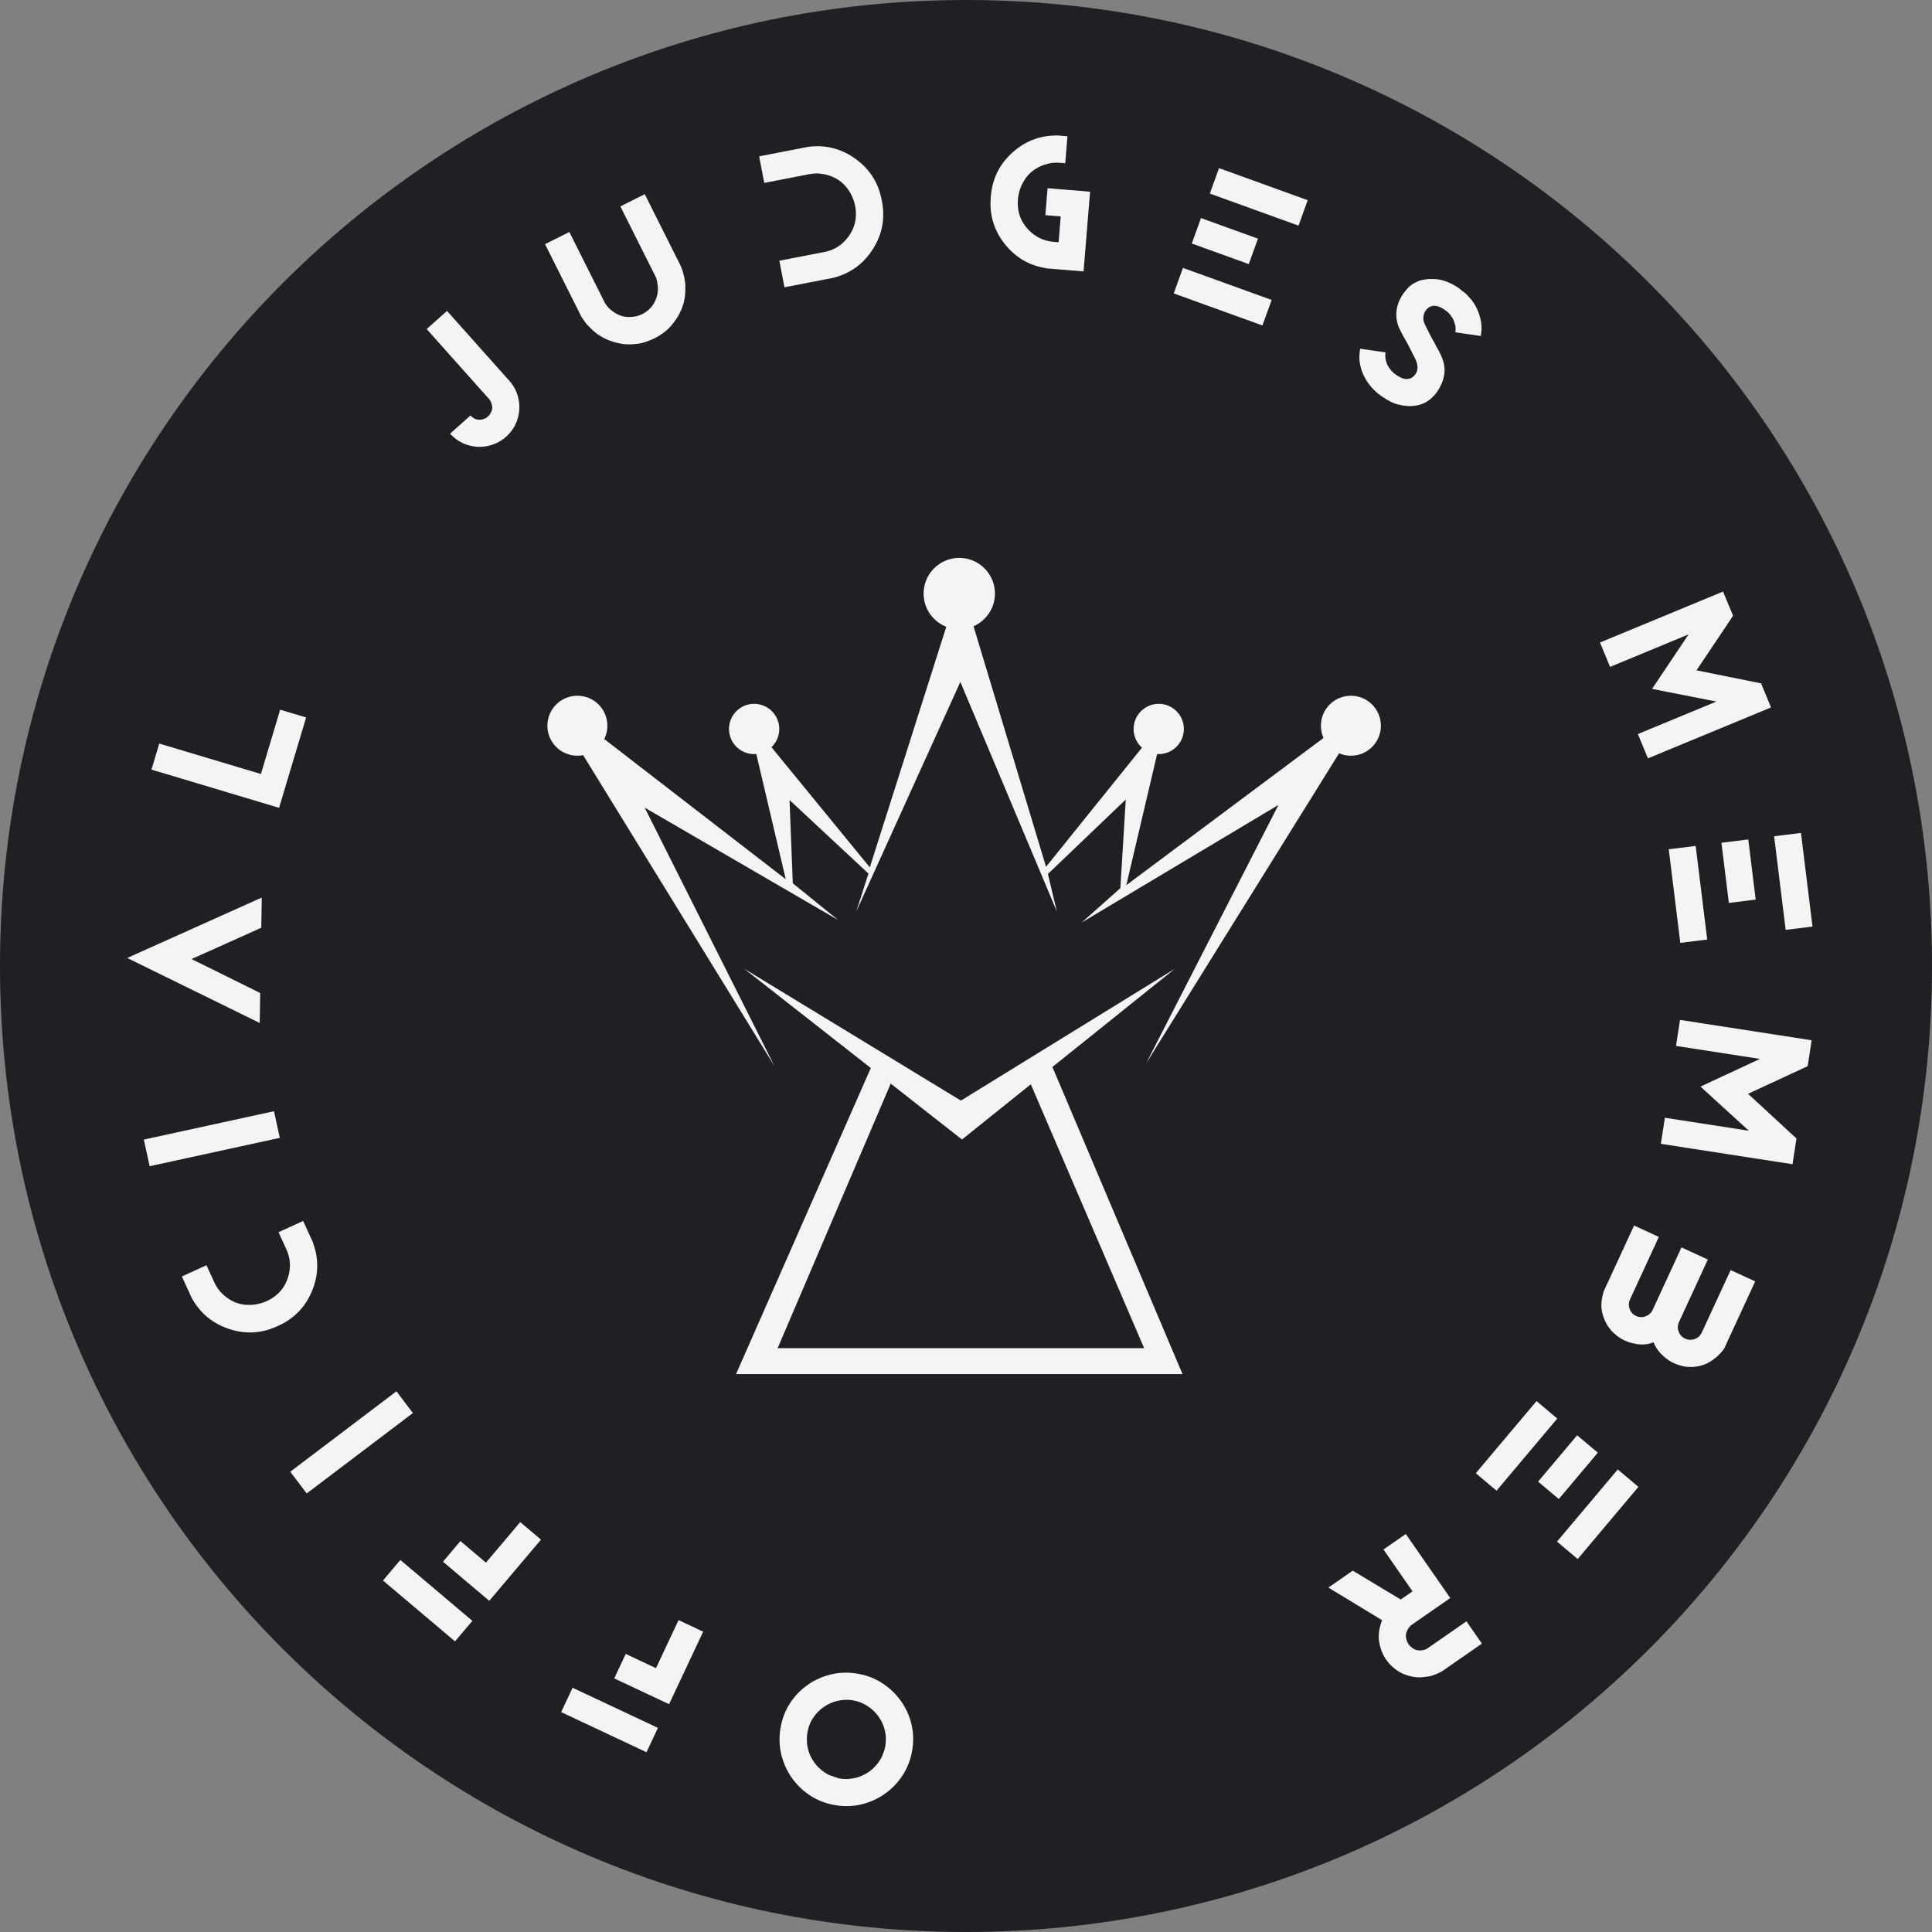
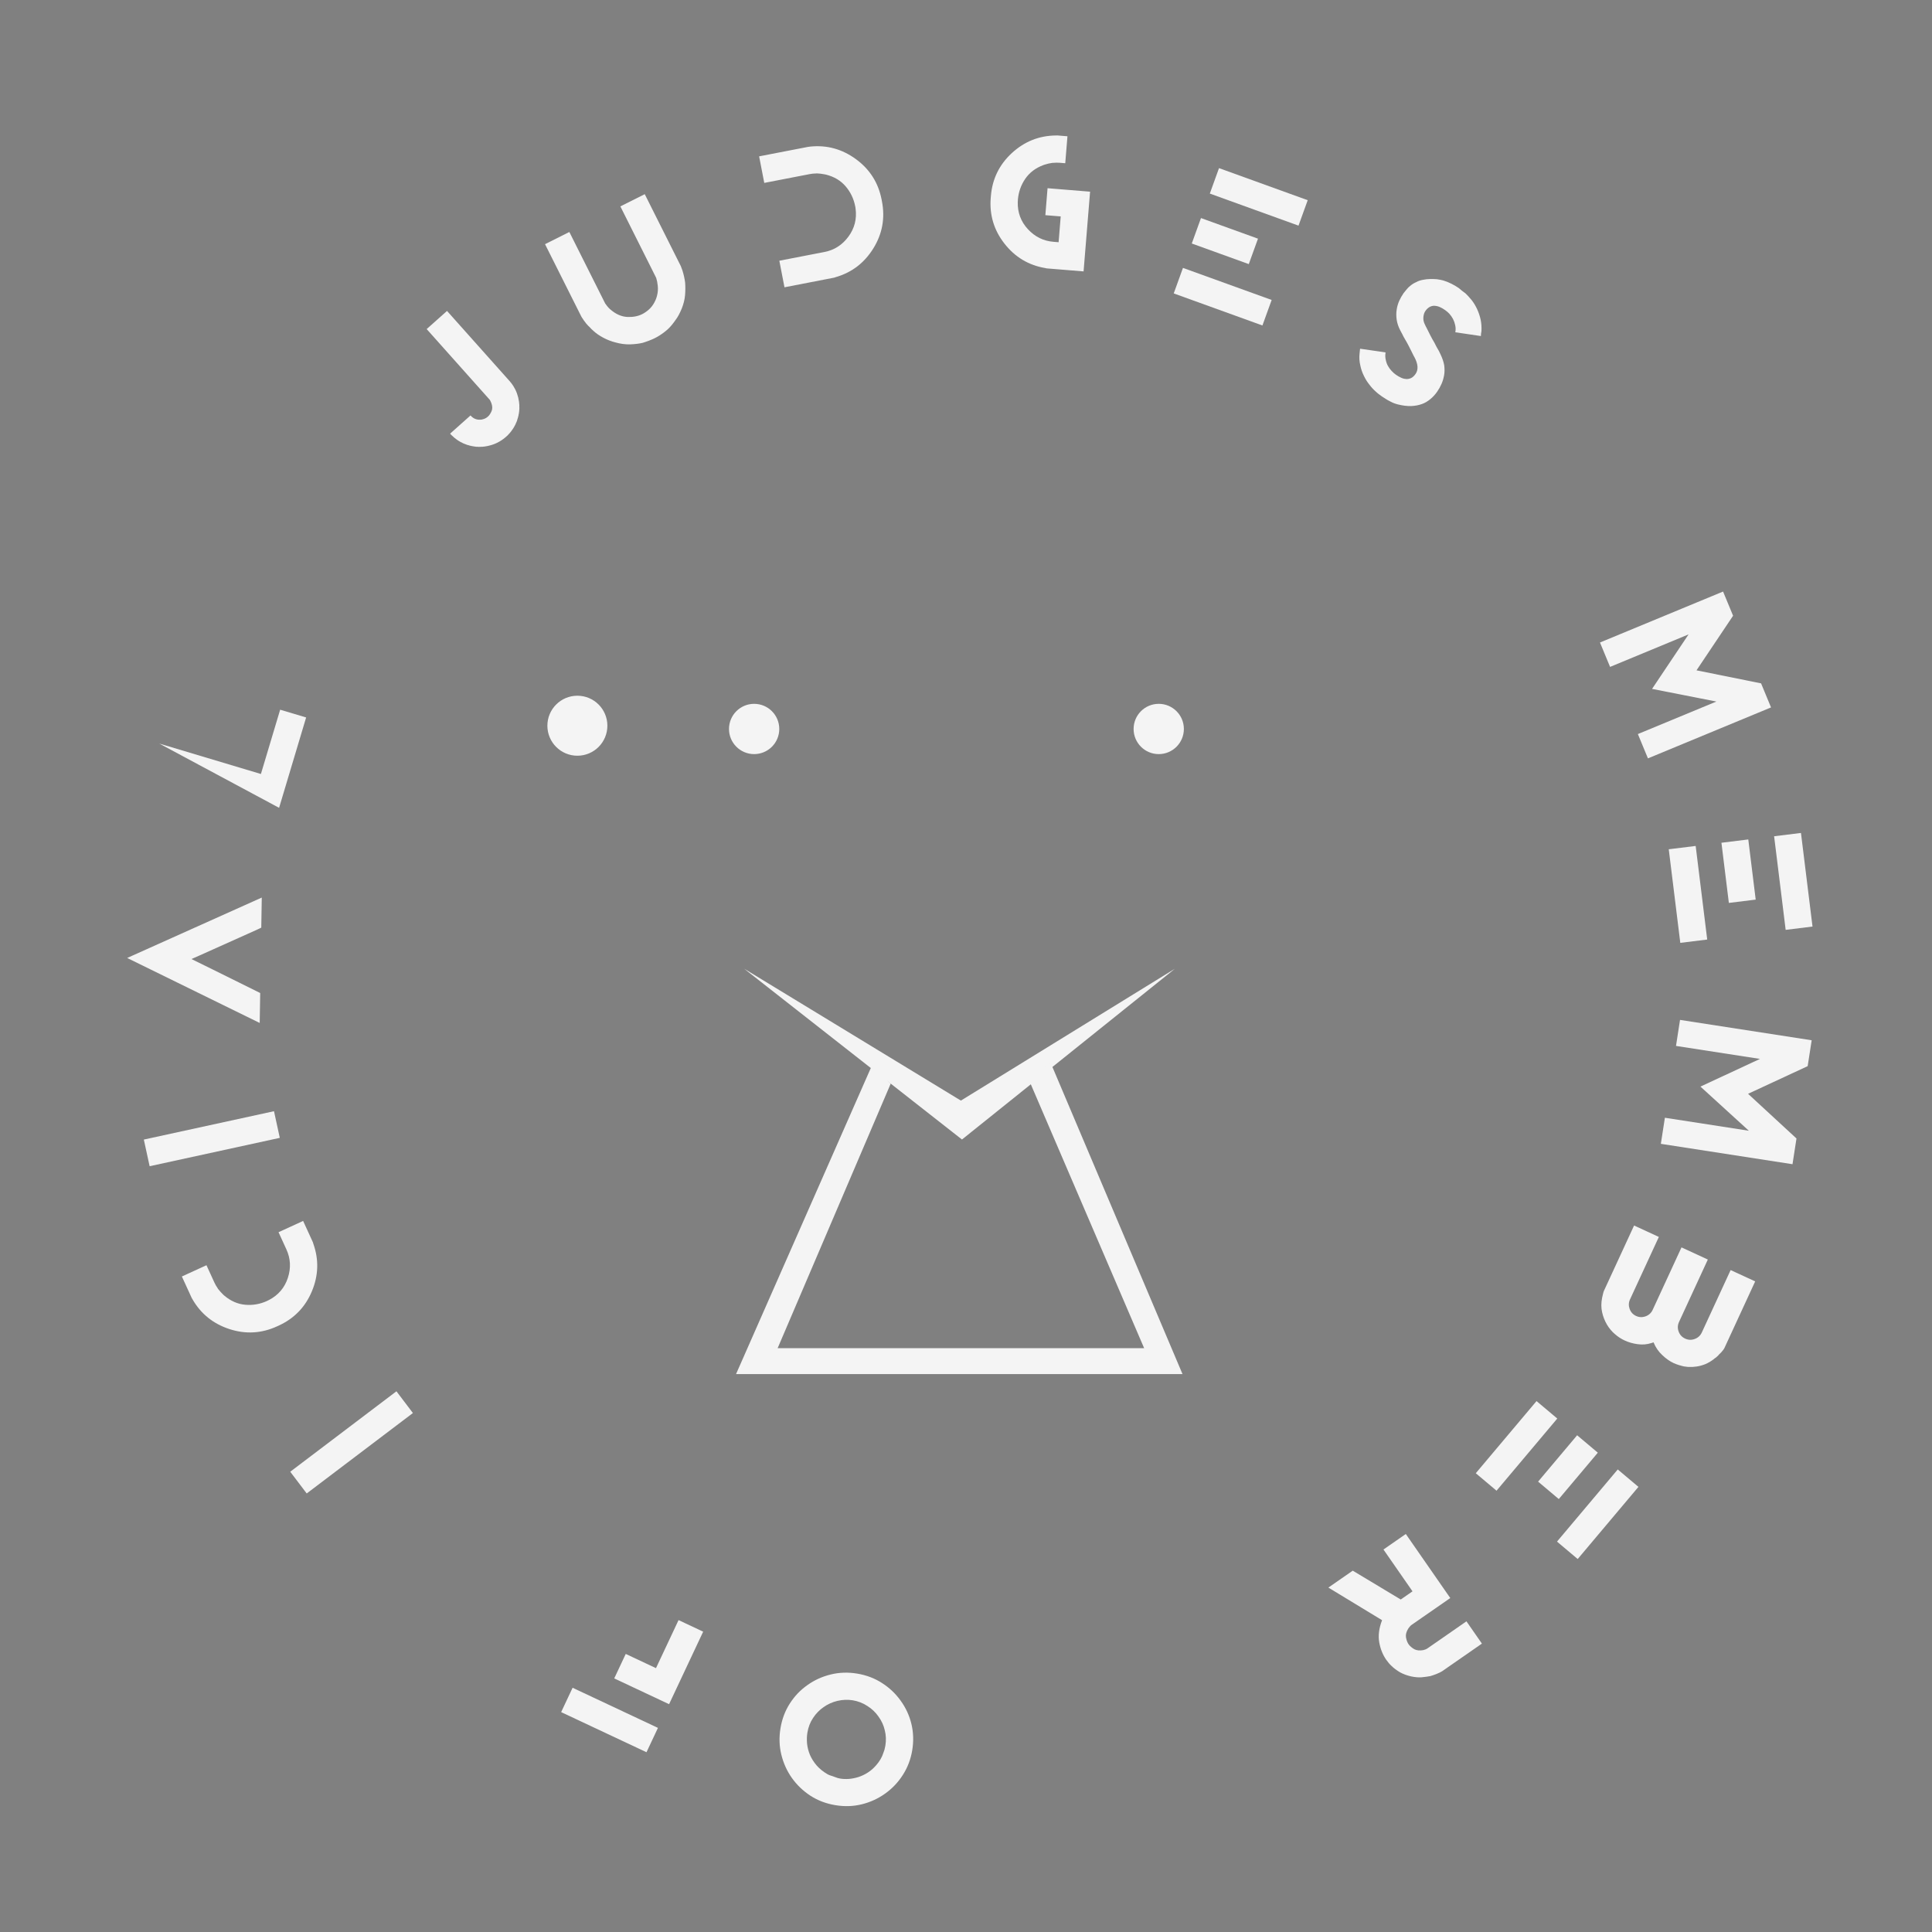
<svg xmlns="http://www.w3.org/2000/svg" width="300" height="300" viewBox="0 0 300 300" fill="none">
  <rect x="0" y="0" width="300" height="300" fill="#808080" stroke="none" />
  <g clip-path="url(#clip0_539_668)">
-     <path d="M150 300C232.843 300 300 232.843 300 150C300 67.157 232.843 0 150 0C67.157 0 0 67.157 0 150C0 232.843 67.157 300 150 300Z" fill="#1F1F24" />
    <path d="M121.192 268.363C121.43 266.929 121.917 265.644 122.652 264.508C123.389 263.362 124.298 262.411 125.379 261.658C126.456 260.887 127.658 260.341 128.987 260.014C130.309 259.687 131.682 259.641 133.108 259.878C134.534 260.115 135.816 260.601 136.953 261.336C138.105 262.073 139.07 262.984 139.846 264.07C140.637 265.158 141.194 266.354 141.515 267.66C141.84 268.996 141.885 270.369 141.65 271.781C141.418 273.183 140.933 274.459 140.196 275.603C139.475 276.743 138.56 277.711 137.449 278.504C136.355 279.287 135.147 279.842 133.826 280.168C132.512 280.497 131.141 280.542 129.716 280.307C128.268 280.066 126.972 279.574 125.829 278.83C124.686 278.078 123.73 277.16 122.962 276.077C122.199 275.002 121.652 273.792 121.322 272.447C121.002 271.136 120.958 269.773 121.192 268.363ZM125.369 269.057C125.285 269.566 125.267 270.125 125.318 270.733C125.384 271.343 125.534 271.93 125.766 272.492C126.019 273.073 126.365 273.62 126.803 274.134C127.262 274.657 127.831 275.116 128.51 275.509C128.677 275.598 128.844 275.667 129.01 275.719C129.113 275.742 129.208 275.772 129.297 275.806C129.387 275.84 129.463 275.869 129.527 275.896C129.585 275.913 129.771 275.977 130.086 276.091C130.379 276.154 130.507 276.184 130.47 276.177C130.884 276.246 131.332 276.263 131.816 276.23C132.285 276.194 132.776 276.097 133.288 275.94C133.826 275.762 134.316 275.529 134.759 275.239C135.217 274.95 135.653 274.566 136.066 274.089C136.574 273.499 136.927 272.905 137.125 272.308C137.19 272.144 137.262 271.943 137.339 271.705C137.394 271.51 137.441 271.298 137.479 271.068C137.616 270.241 137.586 269.443 137.387 268.673C137.217 267.916 136.891 267.205 136.409 266.541C135.955 265.889 135.385 265.347 134.698 264.914C134.015 264.459 133.26 264.162 132.432 264.024C131.642 263.894 130.84 263.923 130.027 264.115C129.253 264.298 128.539 264.619 127.885 265.08C127.234 265.533 126.689 266.096 126.251 266.768C125.808 267.421 125.514 268.185 125.369 269.057Z" fill="#F4F4F4" />
    <path d="M88.913 262.075L97.226 265.982L98.344 266.508L102.165 268.305L100.388 272.085L87.135 265.856L88.913 262.075ZM100.074 262.829L98.956 262.304L95.378 260.622L97.165 256.82L101.86 259.029L105.367 251.568L109.188 253.365L103.894 264.626L100.074 262.829Z" fill="#F4F4F4" />
-     <path d="M62.165 242.23L69.182 248.159L70.125 248.955L73.351 251.683L70.655 254.873L59.468 245.421L62.165 242.23ZM72.749 245.852L71.806 245.055L68.786 242.502L71.496 239.294L75.46 242.643L80.78 236.347L84.005 239.073L75.974 248.577L72.749 245.852Z" fill="#F4F4F4" />
    <path d="M61.559 216.039L64.116 219.415L47.625 231.904L45.069 228.529L61.559 216.039Z" fill="#F4F4F4" />
    <path d="M47.069 189.586L48.093 191.823L48.532 192.782L48.588 192.906C48.62 192.974 48.642 193.049 48.656 193.134C49.53 195.6 49.455 198.057 48.432 200.506C47.409 202.955 45.689 204.734 43.272 205.84C43.231 205.859 43.191 205.878 43.149 205.897C43.108 205.915 43.067 205.934 43.026 205.953C40.61 207.059 38.14 207.2 35.617 206.375C33.095 205.551 31.181 204.004 29.879 201.734C29.831 201.666 29.791 201.597 29.76 201.529L29.704 201.407L29.265 200.447L28.241 198.211L32.059 196.463L33.004 198.525L33.279 199.127C33.435 199.467 33.602 199.762 33.782 200.008C33.791 200.029 33.803 200.049 33.815 200.069C33.828 200.088 33.838 200.107 33.848 200.128C34.124 200.479 34.392 200.776 34.652 201.02C34.7 201.072 34.731 201.103 34.744 201.113C34.767 201.128 34.786 201.142 34.801 201.155C34.816 201.169 34.829 201.182 34.842 201.192C35.836 202.03 36.917 202.501 38.089 202.602C39.259 202.704 40.389 202.505 41.479 202.006C41.506 201.994 41.531 201.982 41.553 201.966C41.575 201.951 41.596 201.941 41.617 201.931C41.624 201.928 41.638 201.922 41.658 201.912C41.678 201.902 41.695 201.894 41.709 201.889C41.723 201.882 41.736 201.876 41.75 201.87C41.757 201.867 41.771 201.86 41.791 201.851C43.23 201.092 44.2 199.951 44.699 198.425C45.199 196.899 45.123 195.425 44.471 194.002L44.195 193.399L43.25 191.337L47.069 189.586Z" fill="#F4F4F4" />
    <path d="M42.546 172.548L43.447 176.686L23.235 181.09L22.333 176.952L42.546 172.548Z" fill="#F4F4F4" />
    <path d="M40.648 139.373L40.571 144.044L39.937 144.348L30.884 148.41L29.73 148.919L33.061 150.558L37.239 152.626L40.403 154.195L40.326 158.844L19.748 148.753L40.648 139.373Z" fill="#F4F4F4" />
-     <path d="M47.537 111.408L43.337 125.438L23.52 119.505L24.731 115.46L40.514 120.185L43.503 110.201L47.537 111.408Z" fill="#F4F4F4" />
+     <path d="M47.537 111.408L43.337 125.438L24.731 115.46L40.514 120.185L43.503 110.201L47.537 111.408Z" fill="#F4F4F4" />
    <path d="M79.709 59.94C80.176 60.677 80.471 61.497 80.595 62.401C80.604 62.422 80.607 62.46 80.604 62.512L80.609 62.568C80.622 62.617 80.625 62.654 80.618 62.681L80.625 62.704C80.632 62.757 80.636 62.795 80.634 62.815L80.641 62.839C80.64 62.86 80.64 62.883 80.641 62.905C80.642 62.929 80.643 62.948 80.642 62.958L80.64 63.006C80.648 63.049 80.649 63.083 80.642 63.11L80.641 63.126C80.627 63.078 80.63 63.12 80.649 63.254L80.648 63.286C80.655 63.339 80.653 63.382 80.641 63.413L80.648 63.437L80.642 63.547L80.64 63.579C80.637 63.632 80.632 63.671 80.625 63.697L80.63 63.737C80.627 63.79 80.622 63.829 80.615 63.855C80.612 63.918 80.606 63.963 80.599 63.99L80.597 64.02C80.584 64.073 80.576 64.116 80.574 64.148L80.573 64.163C80.566 64.189 80.561 64.229 80.558 64.282L80.54 64.313C80.536 64.286 80.531 64.325 80.525 64.43L80.523 64.462C80.516 64.487 80.511 64.511 80.507 64.529C80.503 64.548 80.498 64.563 80.492 64.579V64.596C80.448 64.704 80.435 64.746 80.453 64.721L80.459 64.744C80.471 64.724 80.456 64.768 80.412 64.877L80.411 64.893C80.41 64.915 80.4 64.948 80.382 64.996L80.364 65.026C80.361 65.08 80.35 65.118 80.333 65.144L80.323 65.183C80.322 65.204 80.317 65.224 80.307 65.242C80.298 65.26 80.293 65.279 80.292 65.301L80.283 65.309C80.264 65.355 80.252 65.398 80.244 65.434L80.235 65.456C80.2 65.508 80.182 65.549 80.18 65.58L80.172 65.588C80.164 65.625 80.147 65.661 80.118 65.696L80.116 65.728C80.104 65.749 80.095 65.77 80.089 65.79C80.082 65.811 80.07 65.829 80.054 65.844L80.061 65.868C80.049 65.889 80.039 65.908 80.03 65.926C80.021 65.945 80.008 65.96 79.991 65.976L79.983 65.984C79.975 66.032 79.957 66.073 79.928 66.108L79.918 66.131C79.936 66.106 79.915 66.144 79.856 66.246L79.838 66.276C79.821 66.292 79.801 66.32 79.778 66.361L79.768 66.4C79.756 66.421 79.746 66.44 79.737 66.458C79.728 66.477 79.718 66.49 79.707 66.5L79.682 66.522C79.623 66.625 79.602 66.664 79.62 66.637L79.612 66.645C79.624 66.624 79.595 66.661 79.526 66.751L79.517 66.774C79.523 66.769 79.5 66.805 79.447 66.881L79.431 66.896C79.344 67.024 79.318 67.057 79.353 66.995L79.328 67.018C79.286 67.094 79.266 67.128 79.266 67.119L79.241 67.14C79.218 67.17 79.187 67.203 79.148 67.239L79.155 67.247L79.147 67.255C79.107 67.29 79.077 67.323 79.054 67.354L79.037 67.368C79.02 67.384 79.003 67.401 78.986 67.421C78.969 67.442 78.955 67.457 78.944 67.468L78.927 67.482C78.882 67.522 78.853 67.558 78.841 67.588L78.833 67.596C78.811 67.616 78.791 67.634 78.774 67.65C78.757 67.663 78.74 67.678 78.723 67.693L78.707 67.709C78.69 67.725 78.672 67.74 78.652 67.758C78.632 67.775 78.617 67.789 78.606 67.799L78.564 67.837C78.558 67.841 78.546 67.851 78.53 67.865L78.522 67.873L78.513 67.88C77.727 68.563 76.829 69.012 75.819 69.23L75.811 69.238C75.714 69.264 75.519 69.299 75.225 69.341L75.209 69.34C75.171 69.354 75.137 69.355 75.105 69.342L75.1 69.35C74.928 69.383 74.78 69.39 74.653 69.371L74.62 69.386L74.525 69.38L74.501 69.387C74.442 69.389 74.385 69.389 74.33 69.389C74.274 69.389 74.218 69.385 74.16 69.376L74.065 69.369L74.033 69.367C73.873 69.39 73.841 69.388 73.938 69.363L73.898 69.368C73.877 69.356 73.851 69.348 73.819 69.347L73.771 69.344C73.802 69.356 73.734 69.347 73.566 69.317C73.54 69.311 73.511 69.306 73.479 69.304L73.432 69.285C73.405 69.3 73.378 69.298 73.352 69.279L73.313 69.269C73.286 69.273 73.267 69.274 73.253 69.271C73.24 69.267 73.231 69.262 73.226 69.257L73.179 69.237C73.147 69.235 73.095 69.227 73.022 69.214L72.982 69.203C73.023 69.225 72.997 69.22 72.903 69.182L72.849 69.156L72.778 69.144L72.716 69.124C72.685 69.122 72.658 69.115 72.638 69.103L72.591 69.084C72.575 69.089 72.56 69.089 72.547 69.086C72.534 69.082 72.525 69.078 72.52 69.072C72.499 69.06 72.478 69.053 72.458 69.051C72.437 69.051 72.419 69.041 72.404 69.025C72.373 69.013 72.355 69.004 72.35 68.999L72.271 68.978L72.224 68.959L72.154 68.931L72.1 68.905C72.069 68.892 72.04 68.883 72.014 68.876L71.967 68.856C71.926 68.834 71.885 68.816 71.843 68.802C71.822 68.791 71.807 68.779 71.797 68.768C71.766 68.755 71.743 68.741 71.728 68.723L71.666 68.704L71.604 68.669L71.549 68.657C71.539 68.646 71.513 68.629 71.472 68.605C71.451 68.593 71.439 68.585 71.434 68.579C71.459 68.597 71.421 68.577 71.318 68.517L71.28 68.492C71.27 68.491 71.257 68.486 71.241 68.474C71.226 68.461 71.213 68.452 71.203 68.439L71.149 68.413C71.138 68.412 71.127 68.407 71.114 68.399C71.101 68.39 71.09 68.38 71.08 68.37L71.035 68.334C71.03 68.329 71.021 68.322 71.009 68.313C70.995 68.304 70.982 68.292 70.967 68.274C70.95 68.279 70.935 68.273 70.92 68.257C70.879 68.233 70.843 68.204 70.814 68.17L70.791 68.161C70.776 68.144 70.763 68.131 70.75 68.123C70.737 68.114 70.723 68.102 70.708 68.084L70.662 68.05C70.657 68.045 70.647 68.039 70.632 68.032C70.616 68.026 70.601 68.014 70.586 67.998L70.54 67.963C70.515 67.937 70.492 67.916 70.472 67.904L70.442 67.87C70.421 67.858 70.389 67.828 70.344 67.777L70.337 67.768L70.329 67.776C70.314 67.759 70.299 67.743 70.284 67.726C70.269 67.708 70.254 67.692 70.239 67.675L70.192 67.656C70.182 67.645 70.172 67.634 70.162 67.623C70.152 67.611 70.14 67.598 70.124 67.581L70.095 67.548C70.085 67.536 70.074 67.527 70.061 67.518C70.048 67.51 70.034 67.497 70.019 67.479L69.989 67.447C69.974 67.43 69.959 67.412 69.945 67.396C69.929 67.379 69.913 67.36 69.892 67.337L73.06 64.512C73.269 64.745 73.498 64.918 73.747 65.029C74 65.133 74.247 65.179 74.486 65.166C74.698 65.179 74.928 65.139 75.177 65.047C75.383 64.974 75.578 64.856 75.762 64.69C75.98 64.497 76.171 64.211 76.336 63.834C76.478 63.475 76.469 63.071 76.31 62.623L76.17 62.3C76.146 62.262 76.126 62.225 76.112 62.193C76.098 62.161 76.086 62.133 76.077 62.112C76.062 62.094 76.047 62.079 76.032 62.062C76.017 62.044 76.002 62.027 75.987 62.011L75.935 61.952L66.253 51.098L69.413 48.281L79.094 59.134C79.114 59.155 79.133 59.177 79.15 59.196C79.168 59.216 79.184 59.233 79.199 59.251C79.22 59.273 79.235 59.294 79.247 59.313C79.26 59.334 79.273 59.351 79.288 59.369L79.303 59.386C79.318 59.402 79.333 59.418 79.347 59.436C79.363 59.454 79.377 59.469 79.392 59.486L79.399 59.51C79.414 59.528 79.428 59.542 79.44 59.557C79.453 59.57 79.466 59.585 79.481 59.603L79.51 59.652C79.53 59.673 79.544 59.696 79.554 59.717C79.564 59.729 79.574 59.74 79.584 59.752C79.594 59.763 79.602 59.771 79.606 59.776L79.613 59.784L79.619 59.824L79.627 59.833C79.642 59.851 79.653 59.866 79.664 59.882C79.673 59.9 79.686 59.916 79.701 59.933L79.709 59.94Z" fill="#F4F4F4" />
    <path d="M105.718 41.323C105.758 41.404 105.793 41.5 105.823 41.609C105.857 41.693 105.885 41.769 105.907 41.838C105.928 41.907 105.949 41.961 105.969 42.001C106.167 42.631 106.307 43.26 106.388 43.89C106.436 44.552 106.43 45.217 106.37 45.883C106.31 46.532 106.142 47.208 105.865 47.908C105.554 48.658 105.242 49.238 104.928 49.646C104.875 49.723 104.823 49.795 104.773 49.863C104.723 49.929 104.671 50.002 104.617 50.079C104.477 50.266 104.367 50.406 104.286 50.497C103.965 50.892 103.564 51.269 103.082 51.628C102.613 51.981 102.138 52.277 101.656 52.519C101.442 52.626 101.149 52.752 100.778 52.897C100.608 52.957 100.443 53.016 100.283 53.076C100.124 53.135 99.968 53.186 99.814 53.23C99.262 53.365 98.599 53.445 97.825 53.473C97.115 53.494 96.356 53.393 95.55 53.168C94.917 53.009 94.292 52.765 93.676 52.438C93.056 52.104 92.557 51.76 92.178 51.405C91.93 51.195 91.705 50.973 91.504 50.738C91.39 50.645 91.308 50.565 91.257 50.498C91.193 50.437 91.118 50.353 91.031 50.248C90.974 50.184 90.896 50.08 90.8 49.936C90.696 49.813 90.611 49.693 90.543 49.575C90.429 49.415 90.363 49.318 90.347 49.285C90.314 49.234 90.284 49.183 90.256 49.129L84.633 37.916L88.407 36.022L93.985 47.145C93.995 47.165 94.013 47.185 94.041 47.206C94.051 47.21 94.066 47.231 94.086 47.271C94.187 47.421 94.293 47.557 94.403 47.677C94.51 47.807 94.629 47.927 94.76 48.038C95.609 48.776 96.488 49.17 97.399 49.215C98.283 49.257 99.059 49.111 99.729 48.775C100.07 48.604 100.418 48.364 100.772 48.051C101.117 47.736 101.396 47.374 101.61 46.965C101.84 46.557 102.003 46.094 102.095 45.578C102.192 45.053 102.184 44.512 102.073 43.956C102.07 43.849 102.041 43.699 101.987 43.509C101.946 43.311 101.914 43.19 101.891 43.143L96.33 32.048L100.115 30.151L105.718 41.323Z" fill="#F4F4F4" />
    <path d="M125.937 43.811L121.813 44.609L121.015 40.486L125.139 39.686L125.856 39.548L127.378 39.254L128.028 39.127C129.55 38.833 130.787 38.038 131.742 36.744C132.696 35.45 133.067 33.996 132.853 32.382C132.849 32.361 132.846 32.346 132.844 32.338C132.836 32.294 132.833 32.261 132.836 32.236C132.832 32.215 132.829 32.2 132.827 32.192C132.823 32.171 132.818 32.146 132.813 32.12C132.808 32.095 132.803 32.068 132.797 32.038C132.569 30.862 132.074 29.828 131.309 28.934C130.545 28.04 129.53 27.434 128.264 27.116C128.24 27.113 128.218 27.109 128.199 27.105C128.179 27.103 128.157 27.094 128.132 27.084C128.107 27.073 128.063 27.065 128.002 27.063C127.637 26.989 127.247 26.943 126.832 26.924C126.81 26.928 126.786 26.931 126.759 26.933C126.732 26.934 126.712 26.936 126.697 26.939C126.399 26.936 126.062 26.971 125.687 27.043L125.037 27.17L123.516 27.463L122.799 27.603L118.675 28.402L117.877 24.278L122 23.479L124.426 23.01L125.451 22.811C125.613 22.78 125.743 22.762 125.842 22.759C128.431 22.501 130.794 23.158 132.933 24.731C135.072 26.304 136.393 28.395 136.899 31.004C136.907 31.049 136.916 31.093 136.924 31.137C136.932 31.181 136.941 31.225 136.949 31.269C137.455 33.879 137.009 36.312 135.612 38.569C134.215 40.826 132.266 42.315 129.767 43.035C129.683 43.075 129.6 43.101 129.52 43.118L129.388 43.142L128.363 43.34L125.937 43.811Z" fill="#F4F4F4" />
    <path d="M166.163 41.972L163.701 41.771L162.66 41.687L162.525 41.675C162.443 41.668 162.362 41.651 162.282 41.621C159.704 41.179 157.598 39.912 155.967 37.822C154.334 35.732 153.625 33.362 153.841 30.713C153.845 30.669 153.849 30.624 153.853 30.579C153.856 30.535 153.86 30.49 153.864 30.445C154.08 27.796 155.163 25.573 157.112 23.774C159.061 21.976 161.343 21.064 163.96 21.037C164.044 21.028 164.126 21.027 164.208 21.034L164.343 21.045L165.384 21.13L165.753 21.16L165.412 25.346L165.233 25.332L164.572 25.278C164.207 25.249 163.872 25.252 163.569 25.287C163.547 25.285 163.524 25.285 163.501 25.286C163.479 25.289 163.456 25.289 163.434 25.287C162.97 25.354 162.58 25.442 162.263 25.552C162.202 25.563 162.16 25.573 162.136 25.587C162.113 25.6 162.091 25.61 162.072 25.615C162.052 25.621 162.032 25.627 162.01 25.633C160.793 26.09 159.854 26.805 159.193 27.775C158.532 28.748 158.153 29.83 158.055 31.023C158.053 31.053 158.052 31.082 158.053 31.108C158.055 31.134 158.055 31.159 158.053 31.181C158.053 31.189 158.051 31.202 158.049 31.225C158.047 31.248 158.046 31.267 158.045 31.282C158.043 31.298 158.042 31.311 158.041 31.328C158.041 31.335 158.039 31.349 158.037 31.372C157.995 32.998 158.519 34.403 159.609 35.585C160.7 36.767 162.021 37.42 163.574 37.547L164.044 37.586L164.234 37.601L164.38 37.614L164.706 33.605L162.322 33.412L162.663 29.225L169.267 29.764L168.257 42.143L166.163 41.972Z" fill="#F4F4F4" />
    <path d="M196.029 50.54L182.257 45.561L183.689 41.6C185.985 42.43 188.279 43.26 190.571 44.087C192.862 44.916 195.16 45.746 197.462 46.578L196.029 50.54ZM185.059 37.811L186.487 33.861C187.959 34.391 189.432 34.925 190.907 35.458C192.383 35.992 193.86 36.524 195.339 37.06L193.911 41.01C192.432 40.475 190.955 39.942 189.48 39.408C188.004 38.874 186.531 38.341 185.059 37.811ZM187.86 30.057L189.288 26.107L203.06 31.086L201.633 35.036C199.33 34.204 197.033 33.374 194.741 32.545C192.45 31.717 190.156 30.888 187.86 30.057Z" fill="#F4F4F4" />
    <path d="M229.953 52.182L225.983 51.595C226.052 51.206 226.046 50.842 225.963 50.5C225.89 50.148 225.775 49.822 225.618 49.521C225.458 49.227 225.27 48.96 225.055 48.718C224.85 48.503 224.627 48.312 224.388 48.145C224.111 47.953 223.867 47.811 223.658 47.719C223.416 47.596 223.148 47.52 222.859 47.491C222.61 47.454 222.346 47.499 222.068 47.625C221.791 47.76 221.546 47.982 221.332 48.289C221.166 48.529 221.062 48.841 221.023 49.224C220.978 49.63 221.068 50.044 221.294 50.467C221.315 50.5 221.351 50.574 221.398 50.69C221.452 50.809 221.492 50.883 221.518 50.911C221.648 51.184 221.844 51.575 222.108 52.087C222.3 52.468 222.515 52.855 222.753 53.247C222.792 53.347 222.851 53.467 222.929 53.602C222.997 53.713 223.059 53.829 223.113 53.949C223.214 54.119 223.319 54.302 223.429 54.497C223.509 54.644 223.595 54.823 223.687 55.031C223.978 55.636 224.168 56.207 224.26 56.745C224.327 57.303 224.322 57.808 224.241 58.265C224.152 58.759 224.018 59.209 223.838 59.613C223.647 60.044 223.423 60.445 223.166 60.814C222.854 61.263 222.505 61.645 222.121 61.961C221.685 62.324 221.24 62.584 220.784 62.741C220.295 62.92 219.743 63.024 219.13 63.053C218.498 63.07 217.806 62.984 217.052 62.797C216.966 62.775 216.876 62.747 216.779 62.717C216.682 62.686 216.583 62.654 216.479 62.617C216.312 62.555 216.091 62.452 215.818 62.307C215.712 62.25 215.603 62.194 215.494 62.135C215.384 62.078 215.276 62.012 215.172 61.939C214.893 61.763 214.714 61.648 214.634 61.592C214.584 61.557 214.538 61.526 214.496 61.495C214.366 61.405 214.267 61.331 214.197 61.274C214.136 61.231 214.077 61.188 214.021 61.144C213.964 61.101 213.911 61.056 213.86 61.011C213.815 60.971 213.725 60.891 213.59 60.77C213.251 60.469 212.933 60.122 212.636 59.722C212.32 59.338 212.036 58.886 211.787 58.366C211.526 57.839 211.34 57.299 211.23 56.748C211.084 56.145 211.044 55.533 211.111 54.913C211.127 54.76 211.139 54.638 211.149 54.543C211.17 54.356 211.184 54.226 211.192 54.148L215.085 54.709L215.149 54.754C215.083 55.138 215.092 55.504 215.176 55.855C215.246 56.213 215.36 56.535 215.518 56.818C215.685 57.117 215.877 57.378 216.094 57.602C216.315 57.836 216.532 58.029 216.746 58.179C217.029 58.375 217.275 58.52 217.486 58.612C217.746 58.748 218.015 58.826 218.294 58.846C218.525 58.879 218.787 58.837 219.079 58.722C219.343 58.604 219.586 58.385 219.808 58.066C220.269 57.403 220.205 56.523 219.618 55.43C219.603 55.41 219.579 55.371 219.544 55.309C219.509 55.248 219.469 55.171 219.426 55.077C219.342 54.883 219.24 54.675 219.12 54.454C219.062 54.341 219.002 54.224 218.94 54.103C218.878 53.982 218.817 53.86 218.757 53.737C218.58 53.413 218.463 53.195 218.405 53.081C218.366 53.019 218.308 52.919 218.23 52.782C218.173 52.679 218.107 52.564 218.031 52.439C217.983 52.35 217.935 52.262 217.886 52.174C217.838 52.085 217.791 51.988 217.745 51.883C217.691 51.792 217.639 51.695 217.59 51.597C217.539 51.499 217.49 51.406 217.443 51.317C217.14 50.743 216.95 50.176 216.872 49.622C216.795 49.037 216.797 48.523 216.878 48.079C216.935 47.644 217.066 47.187 217.271 46.711C217.468 46.282 217.693 45.887 217.945 45.523C217.95 45.517 217.978 45.482 218.032 45.419C218.085 45.357 218.155 45.269 218.243 45.155C218.326 45.049 218.408 44.951 218.488 44.862C218.569 44.772 218.645 44.688 218.717 44.611C218.77 44.575 218.835 44.519 218.913 44.446C218.962 44.389 219.039 44.325 219.145 44.252C219.188 44.229 219.236 44.194 219.288 44.153C219.34 44.112 219.403 44.071 219.476 44.03C219.632 43.938 219.773 43.867 219.898 43.818C220.201 43.645 220.544 43.524 220.931 43.455C221.293 43.379 221.665 43.337 222.045 43.328C222.355 43.315 222.717 43.326 223.132 43.359C223.513 43.415 223.83 43.475 224.084 43.543C224.517 43.671 224.944 43.842 225.37 44.055C225.783 44.261 226.169 44.489 226.524 44.736C226.563 44.772 226.601 44.802 226.637 44.829C226.646 44.844 226.738 44.921 226.913 45.062C226.971 45.11 227.027 45.157 227.083 45.2C227.14 45.244 227.201 45.29 227.269 45.337C227.345 45.399 227.441 45.471 227.558 45.551C227.823 45.8 228.144 46.151 228.522 46.605C228.835 47.006 229.114 47.464 229.357 47.98C229.606 48.528 229.79 49.07 229.907 49.608C230.029 50.167 230.073 50.772 230.04 51.423C230.028 51.452 230.008 51.574 229.977 51.79C229.976 51.979 229.967 52.109 229.953 52.182Z" fill="#F4F4F4" />
    <path d="M255.891 117.76L254.328 113.984L266.52 108.936L256.53 106.971L262.203 98.507L250.011 103.556L248.444 99.768L267.557 91.855L269.112 95.612L263.432 104.089L273.459 106.112L275.005 109.848L255.891 117.76Z" fill="#F4F4F4" />
    <path d="M260.915 146.408L259.123 131.874L263.303 131.358C263.602 133.781 263.9 136.201 264.199 138.619C264.497 141.038 264.796 143.462 265.095 145.891L260.915 146.408ZM267.304 130.863L271.473 130.349C271.664 131.903 271.856 133.457 272.048 135.015C272.239 136.571 272.432 138.129 272.624 139.69L268.456 140.205C268.264 138.643 268.07 137.085 267.879 135.529C267.688 133.972 267.495 132.417 267.304 130.863ZM275.484 129.854L279.653 129.34L281.446 143.875L277.277 144.389C276.978 141.959 276.678 139.535 276.381 137.117C276.082 134.697 275.784 132.277 275.484 129.854Z" fill="#F4F4F4" />
    <path d="M257.896 177.614L258.523 173.563L271.563 175.582L264.044 168.725L273.288 164.427L260.248 162.41L260.873 158.369L281.316 161.532L280.694 165.551L271.438 169.846L278.957 176.783L278.339 180.778L257.896 177.614Z" fill="#F4F4F4" />
    <path d="M252.269 208.145C251.739 207.9 251.241 207.576 250.776 207.171C250.284 206.754 249.867 206.257 249.524 205.679C249.17 205.07 248.92 204.43 248.776 203.763C248.616 203.071 248.617 202.32 248.776 201.511C248.797 201.43 248.818 201.339 248.839 201.238C248.861 201.136 248.887 201.027 248.917 200.909C248.964 200.7 249.005 200.557 249.039 200.483L253.74 190.296L257.585 192.07L255.806 195.924L254.789 198.128L253.438 201.054L253.406 201.125L253.109 201.768C252.886 202.25 252.867 202.744 253.049 203.248C253.233 203.754 253.566 204.118 254.048 204.341C254.53 204.564 255.026 204.582 255.532 204.396C256.039 204.208 256.403 203.874 256.626 203.391L256.923 202.748L256.956 202.678L258.307 199.75L259.324 197.548L261.102 193.694L265.191 195.581L263.413 199.436L262.396 201.637L261.177 204.279L260.913 204.85L260.72 205.269C260.493 205.757 260.473 206.254 260.656 206.759C260.84 207.265 261.177 207.63 261.666 207.857C262.155 208.083 262.653 208.101 263.16 207.916C263.667 207.729 264.033 207.391 264.259 206.901L264.452 206.483L264.716 205.913L265.935 203.272L266.952 201.069L268.731 197.215L272.544 198.974L267.785 209.284C267.735 209.392 267.668 209.503 267.585 209.613C267.514 209.694 267.404 209.826 267.256 210.005C267.145 210.119 267.031 210.232 266.914 210.342C266.798 210.487 266.746 210.545 266.759 210.519C266.749 210.522 266.65 210.612 266.461 210.79C266.392 210.832 266.322 210.879 266.254 210.929C266.186 210.98 266.121 211.033 266.064 211.088C265.67 211.385 265.252 211.629 264.81 211.821C264.336 212.007 263.889 212.129 263.465 212.189C263.038 212.256 262.598 212.28 262.145 212.26C261.699 212.227 261.311 212.156 260.983 212.045C260.862 212.023 260.645 211.955 260.334 211.844C260.165 211.782 260.019 211.723 259.896 211.667C259.292 211.388 258.706 210.978 258.139 210.436C257.546 209.898 257.086 209.233 256.76 208.439C256.737 208.454 256.679 208.472 256.586 208.495C256.446 208.546 256.389 208.564 256.412 208.552C255.731 208.774 255.014 208.829 254.256 208.719C253.55 208.62 252.887 208.431 252.269 208.145Z" fill="#F4F4F4" />
    <path d="M229.159 228.762L238.591 217.559L241.813 220.271C240.241 222.138 238.67 224.003 237.101 225.869C235.532 227.733 233.958 229.601 232.381 231.475L229.159 228.762ZM244.896 222.867L248.109 225.572C247.102 226.768 246.093 227.967 245.083 229.168C244.072 230.366 243.062 231.568 242.049 232.772L238.836 230.067C239.849 228.865 240.859 227.663 241.87 226.463C242.88 225.263 243.889 224.063 244.896 222.867ZM251.203 228.176L254.416 230.88L244.984 242.084L241.771 239.379C243.348 237.506 244.921 235.637 246.491 233.774C248.061 231.909 249.631 230.042 251.203 228.176Z" fill="#F4F4F4" />
    <path d="M206.27 246.519L210.052 243.893L217.508 248.37L219.334 247.101L214.824 240.606L218.293 238.198L225.198 248.143L221.729 250.55L220.833 251.171L219.108 252.37C219.096 252.378 219.033 252.444 218.919 252.569C218.876 252.626 218.835 252.677 218.794 252.724C218.754 252.77 218.718 252.817 218.688 252.866C218.382 253.344 218.257 253.795 218.316 254.22C218.39 254.668 218.526 255.034 218.722 255.317C218.914 255.594 219.212 255.853 219.616 256.092C220.016 256.288 220.484 256.332 221.02 256.225C221.105 256.203 221.224 256.164 221.379 256.112C221.515 256.046 221.595 256.003 221.619 255.986L223.345 254.789L224.24 254.168L227.709 251.759L230.111 255.219L223.929 259.51C223.88 259.544 223.755 259.613 223.553 259.716C223.44 259.777 223.262 259.855 223.019 259.95C222.839 260.02 222.662 260.085 222.484 260.143C222.345 260.194 222.214 260.235 222.09 260.267C221.711 260.339 221.248 260.399 220.7 260.453C220.249 260.483 219.724 260.437 219.128 260.314C218.503 260.173 217.927 259.962 217.402 259.68C216.878 259.369 216.441 259.044 216.094 258.701C215.797 258.432 215.515 258.104 215.246 257.717C214.713 256.949 214.352 256.05 214.167 255.022C213.98 253.967 214.129 252.821 214.609 251.583L206.27 246.519Z" fill="#F4F4F4" />
-     <path d="M89.907 116.216L120.25 165.527L100.105 125.407L130.154 142.865L123.104 137.158L122.6 124.231L134.854 135.647L132.966 141.523L149.123 105.892L164.105 141.523L162.721 135.71L174.808 124.148L173.969 137.914L167.967 143.244L198.52 124.987L177.955 165.15L212.795 109.152L174.892 137.452L180.978 111.558L162.428 134.597L149.123 90.448L135.064 134.682L116.137 111.558L122.013 136.529L89.194 111.18L89.907 116.216Z" fill="#F4F4F4" />
-     <path d="M209.767 117.348C212.34 117.348 214.425 115.263 214.425 112.69C214.425 110.118 212.34 108.032 209.767 108.032C207.194 108.032 205.109 110.118 205.109 112.69C205.109 115.263 207.194 117.348 209.767 117.348Z" fill="#F4F4F4" />
    <path d="M179.928 117.097C182.084 117.097 183.831 115.35 183.831 113.194C183.831 111.038 182.084 109.291 179.928 109.291C177.772 109.291 176.025 111.038 176.025 113.194C176.025 115.35 177.772 117.097 179.928 117.097Z" fill="#F4F4F4" />
    <path d="M117.102 117.097C119.258 117.097 121.005 115.35 121.005 113.194C121.005 111.038 119.258 109.291 117.102 109.291C114.946 109.291 113.199 111.038 113.199 113.194C113.199 115.35 114.946 117.097 117.102 117.097Z" fill="#F4F4F4" />
    <path d="M89.655 117.348C92.228 117.348 94.313 115.263 94.313 112.69C94.313 110.118 92.228 108.032 89.655 108.032C87.082 108.032 84.997 110.118 84.997 112.69C84.997 115.263 87.082 117.348 89.655 117.348Z" fill="#F4F4F4" />
-     <path d="M148.956 97.708C152.016 97.708 154.496 95.228 154.496 92.168C154.496 89.108 152.016 86.628 148.956 86.628C145.896 86.628 143.416 89.108 143.416 92.168C143.416 95.228 145.896 97.708 148.956 97.708Z" fill="#F4F4F4" />
    <path d="M115.549 150.419L149.207 170.9L182.445 150.419L149.375 176.943L115.549 150.419Z" fill="#F4F4F4" />
    <path d="M135.358 165.527L114.291 213.371H183.621L163.141 165.023L159.783 167.711L177.661 209.342H120.753L138.31 168.266L135.358 165.527Z" fill="#F4F4F4" />
  </g>
  <defs>
    <clipPath id="clip0_539_668">
      <rect width="300" height="300" fill="white" />
    </clipPath>
  </defs>
</svg>